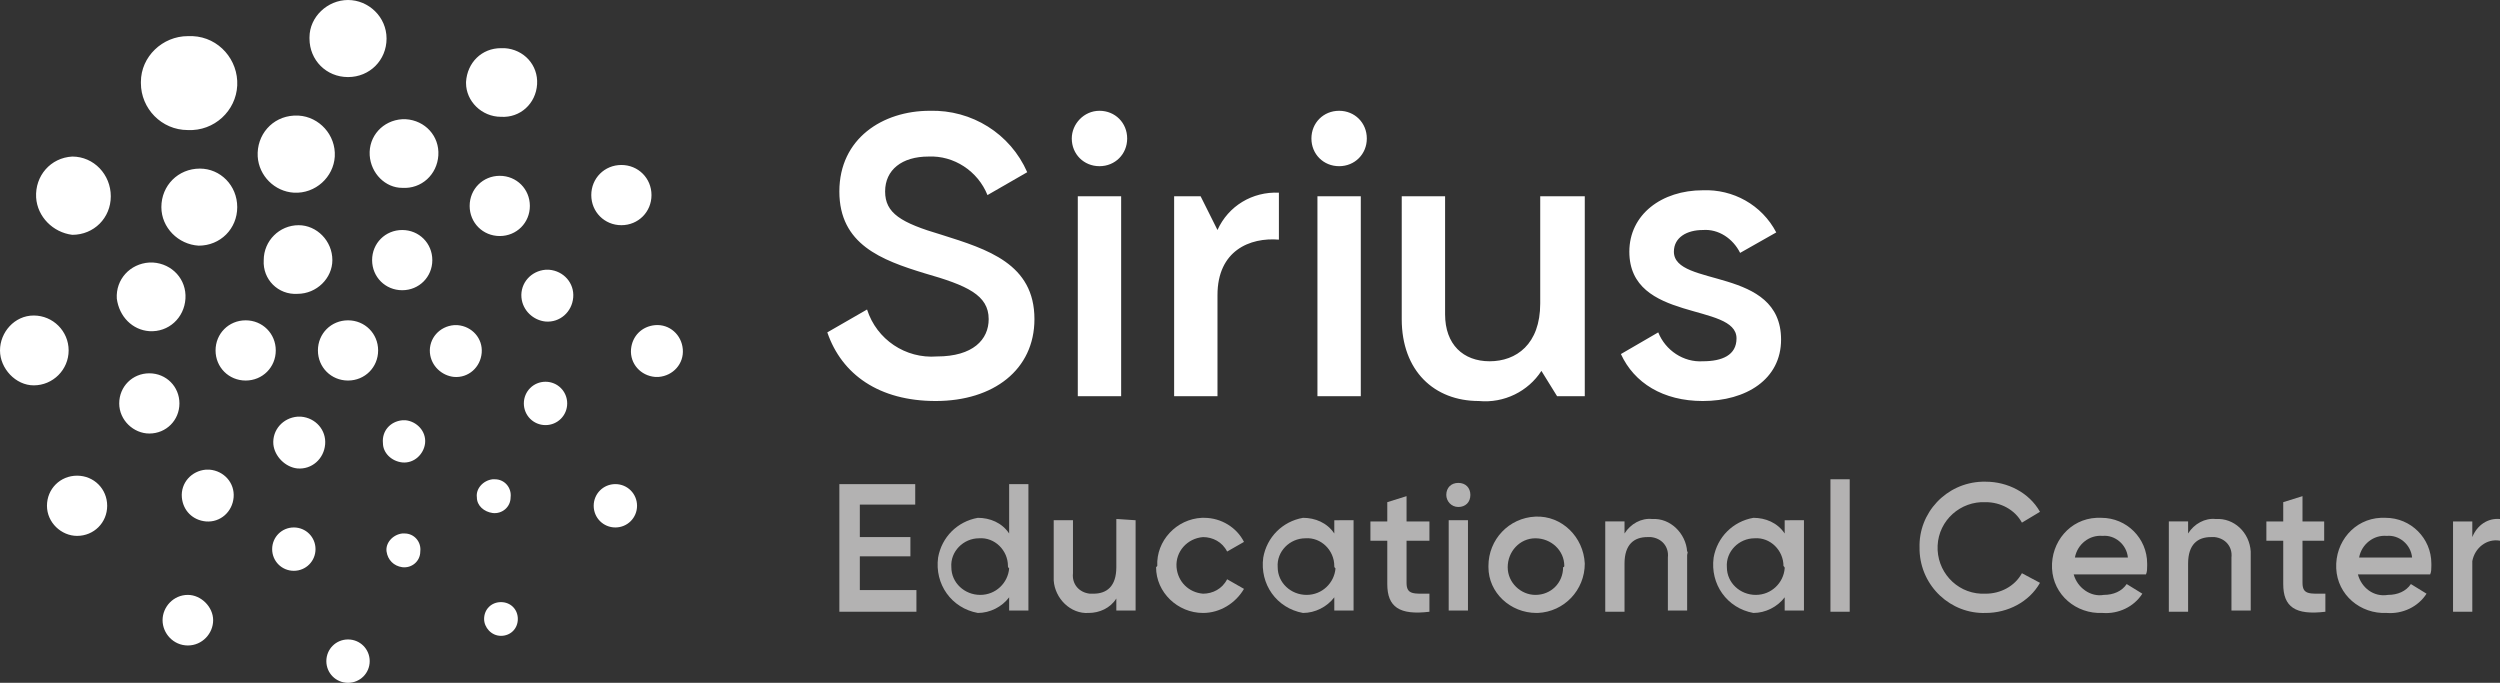
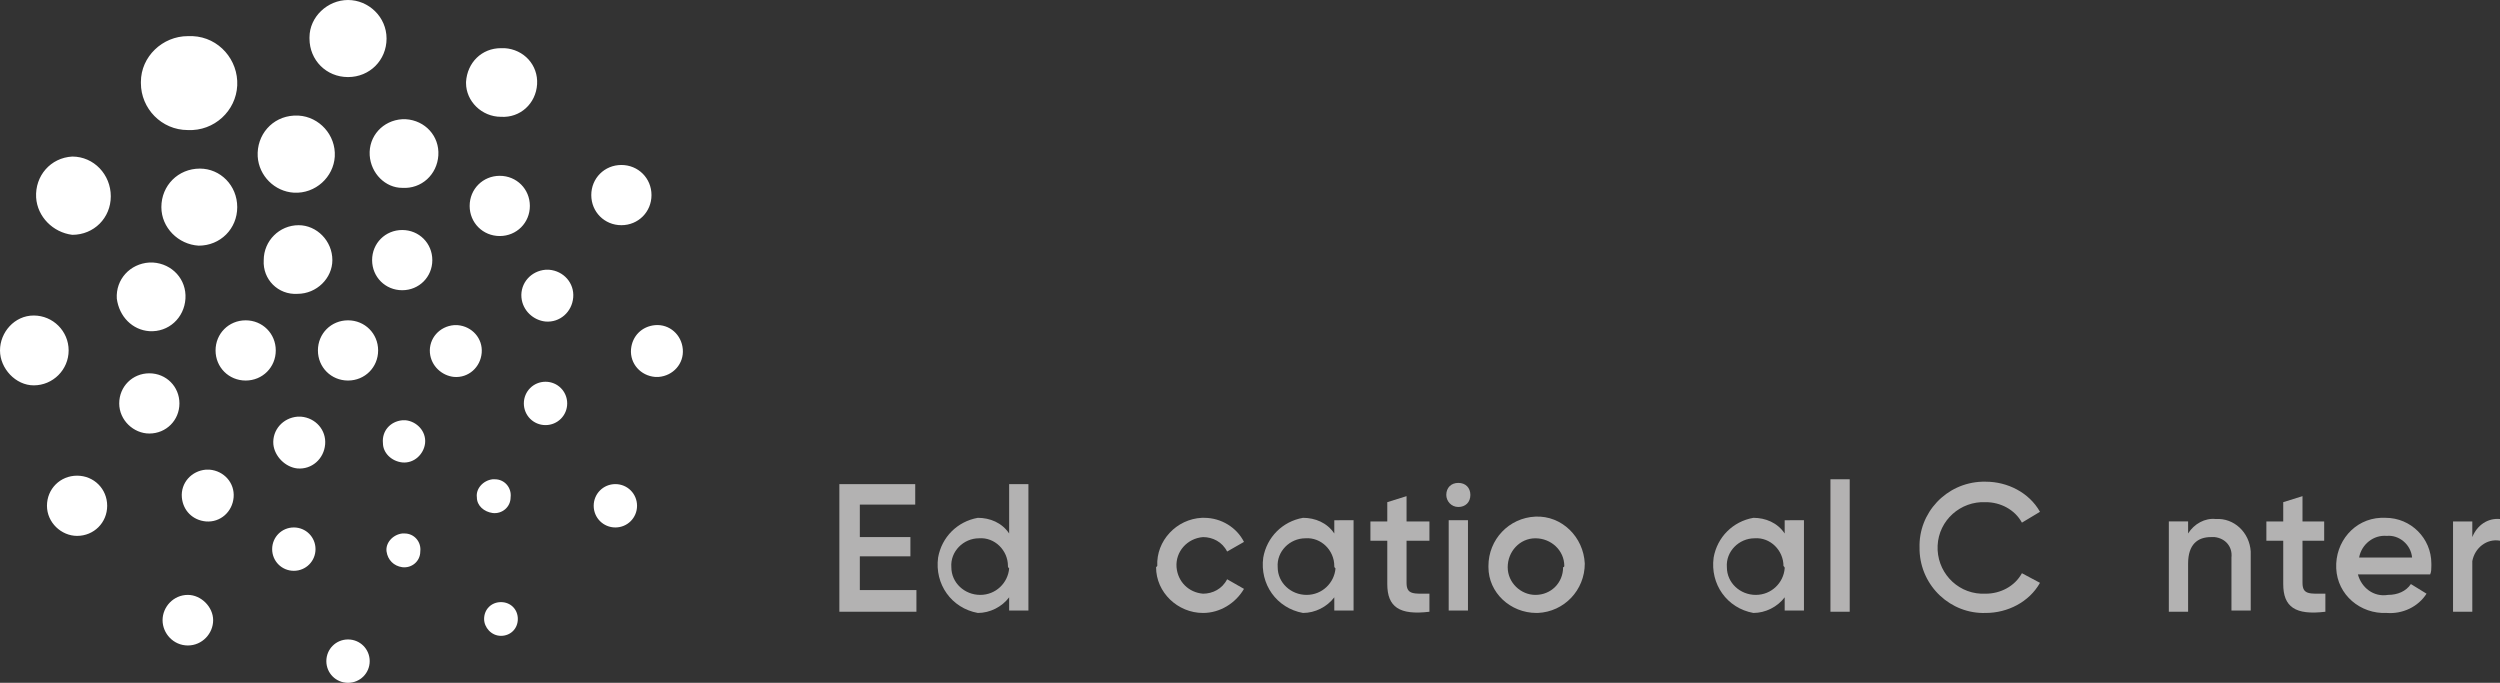
<svg xmlns="http://www.w3.org/2000/svg" version="1.1" id="Слой_1" x="0px" y="0px" viewBox="0 0 207.6 56.7" style="enable-background:new 0 0 207.6 56.7;" xml:space="preserve">
  <rect x="0" y="0" width="207.6" height="56.7" fill="#333333" stroke="none" />
  <style type="text/css"> .st0{fill:#FFFFFF;} .st1{fill:#B3B2B2;} </style>
  <g id="Слой_2_1_">
    <g id="Layer_1">
      <path class="st0" d="M28.9,56.7c-1,0-1.8-0.8-1.8-1.8c0-1,0.8-1.8,1.8-1.8s1.8,0.8,1.8,1.8C30.7,55.9,29.9,56.7,28.9,56.7 M41.6,52.8c0.8,0,1.4-0.6,1.4-1.4s-0.6-1.4-1.4-1.4c-0.8,0-1.4,0.6-1.4,1.4c0,0,0,0,0,0C40.2,52.1,40.8,52.8,41.6,52.8 C41.6,52.8,41.6,52.8,41.6,52.8 M51.1,43.8c1,0,1.8-0.8,1.8-1.8s-0.8-1.8-1.8-1.8s-1.8,0.8-1.8,1.8c0,0,0,0,0,0 C49.3,43,50.1,43.8,51.1,43.8C51,43.8,51.1,43.8,51.1,43.8 M51.6,18.7c1.4,0,2.5-1.1,2.5-2.5s-1.1-2.5-2.5-2.5s-2.5,1.1-2.5,2.5 S50.2,18.7,51.6,18.7 M41.6,9.7c1.6,0.1,2.9-1.1,3-2.7c0.1-1.6-1.1-2.9-2.7-3c-0.1,0-0.2,0-0.3,0c-1.6,0-2.8,1.2-2.9,2.8 c0,0,0,0.1,0,0.1C38.7,8.4,40,9.7,41.6,9.7C41.5,9.7,41.6,9.7,41.6,9.7 M28.9,6.4c1.8,0,3.2-1.4,3.2-3.2c0-1.8-1.5-3.2-3.2-3.2 c0,0,0,0,0,0c-1.7,0-3.2,1.4-3.2,3.1c0,0,0,0,0,0.1C25.7,5,27.1,6.4,28.9,6.4C28.9,6.4,28.9,6.4,28.9,6.4 M15.6,10.8 c2.2,0.1,4-1.6,4.1-3.7S18.2,3.1,16,3c-0.1,0-0.3,0-0.4,0c-2.1,0-3.9,1.7-3.9,3.8c0,0,0,0.1,0,0.1C11.7,9,13.4,10.8,15.6,10.8 C15.6,10.8,15.6,10.8,15.6,10.8 M6,19.5c1.8,0,3.2-1.4,3.2-3.2S7.8,13,6,13c-1.8,0.1-3.1,1.6-3,3.4C3.1,18,4.4,19.3,6,19.5 M2.8,32c1.6,0,2.9-1.3,2.9-2.9s-1.3-2.9-2.9-2.9S0,27.6,0,29.1S1.3,32,2.8,32 M6.4,44.5c1.4,0,2.5-1.1,2.5-2.5s-1.1-2.5-2.5-2.5 S3.9,40.6,3.9,42S5.1,44.5,6.4,44.5 M15.6,53.6c1.2,0,2.1-1,2.1-2.1s-1-2.1-2.1-2.1c0,0,0,0,0,0c-1.2,0-2.1,1-2.1,2.1 C13.5,52.6,14.4,53.6,15.6,53.6 M33.4,38.4c1,0.1,1.8-0.7,1.9-1.6c0.1-1-0.7-1.8-1.6-1.9c-0.1,0-0.2,0-0.3,0 c-1,0.1-1.7,0.9-1.6,1.9C31.8,37.6,32.5,38.3,33.4,38.4 M37.7,31.3c1.2,0.1,2.2-0.8,2.3-2c0.1-1.2-0.8-2.2-2-2.3 c-0.1,0-0.2,0-0.3,0c-1.2,0.1-2.1,1.1-2,2.3C35.8,30.4,36.7,31.2,37.7,31.3 M33.4,24.1c1.4,0,2.5-1.1,2.5-2.5s-1.1-2.5-2.5-2.5 c-1.4,0-2.5,1.1-2.5,2.5S32,24.1,33.4,24.1 M24.7,24.4c1.6,0,2.9-1.3,2.9-2.8c0-1.6-1.3-2.9-2.8-2.9c0,0,0,0,0,0 c-1.6,0-2.9,1.3-2.9,2.9C21.8,23.2,23.1,24.5,24.7,24.4 M28.9,31.6c1.4,0,2.5-1.1,2.5-2.5s-1.1-2.5-2.5-2.5s-2.5,1.1-2.5,2.5 S27.5,31.6,28.9,31.6 M20.4,31.6c1.4,0,2.5-1.1,2.5-2.5s-1.1-2.5-2.5-2.5s-2.5,1.1-2.5,2.5S19,31.6,20.4,31.6 M24.7,38.9 c1.2,0.1,2.2-0.8,2.3-2s-0.8-2.2-2-2.3c-0.1,0-0.2,0-0.3,0c-1.2,0.1-2.1,1.1-2,2.3C22.8,37.9,23.7,38.8,24.7,38.9 M24.4,47.4 c1,0,1.8-0.8,1.8-1.8c0-1-0.8-1.8-1.8-1.8s-1.8,0.8-1.8,1.8C22.6,46.6,23.4,47.4,24.4,47.4 M17.1,43.3c1.2,0.1,2.2-0.8,2.3-2 s-0.8-2.2-2-2.3c-0.1,0-0.2,0-0.3,0c-1.2,0.1-2.1,1.1-2,2.3C15.2,42.4,16,43.2,17.1,43.3 M12.4,36c1.4,0,2.5-1.1,2.5-2.5 S13.8,31,12.4,31s-2.5,1.1-2.5,2.5S11.1,36,12.4,36 M12.4,27.5c1.6,0.1,2.9-1.1,3-2.7c0.1-1.6-1.1-2.9-2.7-3c-0.1,0-0.2,0-0.3,0 c-1.6,0.1-2.8,1.4-2.7,3C9.9,26.3,11,27.4,12.4,27.5 M16.5,20.4c1.8,0,3.2-1.4,3.2-3.2S18.3,14,16.6,14c0,0,0,0,0,0 c-1.8,0-3.2,1.4-3.2,3.2C13.4,18.9,14.8,20.3,16.5,20.4 M24.4,16c1.8,0.1,3.3-1.3,3.4-3c0.1-1.8-1.3-3.3-3-3.4c-0.1,0-0.2,0-0.4,0 c-1.8,0.1-3.1,1.6-3,3.4C21.5,14.6,22.8,15.9,24.4,16 M33.4,15.6c1.6,0.1,2.9-1.1,3-2.7s-1.1-2.9-2.7-3c-0.1,0-0.2,0-0.3,0 c-1.6,0.1-2.8,1.4-2.7,3C30.8,14.4,32,15.6,33.4,15.6 M41.5,19.6c1.4,0,2.5-1.1,2.5-2.5s-1.1-2.5-2.5-2.5S39,15.7,39,17.1 S40.1,19.6,41.5,19.6 M45.3,26.7c1.2,0.1,2.2-0.8,2.3-2c0.1-1.2-0.8-2.2-2-2.3c-0.1,0-0.2,0-0.3,0c-1.2,0.1-2.1,1.1-2,2.3 C43.4,25.8,44.3,26.6,45.3,26.7 M45.3,35.3c1,0,1.8-0.8,1.8-1.8c0-1-0.8-1.8-1.8-1.8c0,0,0,0,0,0c-1,0-1.8,0.8-1.8,1.8 C43.5,34.5,44.3,35.3,45.3,35.3 M40.9,42.6c0.8,0.1,1.5-0.5,1.5-1.3c0.1-0.8-0.5-1.5-1.3-1.5c-0.1,0-0.2,0-0.2,0 c-0.8,0.1-1.4,0.8-1.3,1.5C39.6,42,40.2,42.5,40.9,42.6 M33.4,47.1c0.8,0.1,1.5-0.5,1.5-1.3c0.1-0.8-0.5-1.5-1.3-1.5 c-0.1,0-0.2,0-0.2,0c-0.8,0.1-1.4,0.8-1.3,1.5C32.2,46.5,32.7,47,33.4,47.1 M54.4,31.3c-1.2-0.1-2.1-1.1-2-2.3 c0.1-1.1,0.9-1.9,2-2c1.2-0.1,2.2,0.8,2.3,2c0.1,1.2-0.8,2.2-2,2.3C54.6,31.3,54.5,31.3,54.4,31.3" />
      <path class="st1" d="M76.1,49.1v1.7h-6.4V40.2H76v1.7h-4.6v2.7h4.2v1.6h-4.2v2.8H76.1z" />
      <path class="st1" d="M85.4,40.2v10.5h-1.6v-1.1c-0.6,0.8-1.6,1.3-2.6,1.3c-2.2-0.4-3.6-2.4-3.3-4.6c0.3-1.7,1.6-3,3.3-3.3 c1,0,2,0.4,2.6,1.3v-4.1H85.4z M83.7,47c0-1.3-1.1-2.4-2.4-2.3c-1.3,0-2.4,1.1-2.3,2.4c0,1.3,1.1,2.3,2.4,2.3c1.3,0,2.3-1,2.4-2.2 C83.7,47.1,83.7,47.1,83.7,47z" />
-       <path class="st1" d="M94.3,43.2v7.5h-1.6v-1c-0.5,0.8-1.4,1.2-2.3,1.2c-1.5,0.1-2.8-1.2-2.9-2.7c0-0.1,0-0.3,0-0.4v-4.6h1.6v4.4 c-0.1,0.9,0.5,1.6,1.4,1.7c0.1,0,0.2,0,0.3,0c1.1,0,1.9-0.6,1.9-2.2v-4L94.3,43.2z" />
      <path class="st1" d="M96.1,47c-0.1-2.1,1.6-3.9,3.7-4c0.1,0,0.1,0,0.2,0c1.4,0,2.7,0.8,3.3,2l-1.4,0.8c-0.4-0.8-1.2-1.2-2-1.2 c-1.3,0.1-2.3,1.2-2.2,2.5c0.1,1.2,1,2.1,2.2,2.2c0.8,0,1.6-0.4,2-1.2l1.4,0.8c-0.7,1.2-2,2-3.4,2c-2.1,0-3.9-1.7-3.9-3.8 C96,47.1,96,47.1,96.1,47z" />
      <path class="st1" d="M112.4,43.2v7.5h-1.6v-1.1c-0.6,0.8-1.6,1.3-2.6,1.3c-2.2-0.4-3.6-2.4-3.3-4.6c0.3-1.7,1.6-3,3.3-3.3 c1,0,2,0.4,2.6,1.3v-1.1H112.4z M110.8,47c0-1.3-1.1-2.4-2.4-2.3c-1.3,0-2.4,1.1-2.3,2.4c0,1.3,1.1,2.3,2.4,2.3 c1.3,0,2.3-1,2.4-2.2C110.8,47.1,110.8,47.1,110.8,47z" />
      <path class="st1" d="M116.8,44.8v3.6c0,1,0.6,0.9,1.9,0.9v1.5c-2.5,0.3-3.5-0.4-3.5-2.3v-3.6h-1.4v-1.6h1.4v-1.6l1.6-0.5v2.1h1.9 v1.6H116.8z" />
      <path class="st1" d="M120.1,41.1c0-0.6,0.4-1,1-1s1,0.4,1,1s-0.4,1-1,1S120.1,41.6,120.1,41.1z M120.3,43.2h1.6v7.5h-1.6V43.2z" />
      <path class="st1" d="M123.6,47c0-2.2,1.7-4,3.9-4.1s4,1.7,4.1,3.9c0,2.2-1.7,4-3.9,4.1c0,0,0,0-0.1,0c-2.2,0-4-1.7-4-3.8 C123.6,47.1,123.6,47,123.6,47z M129.9,47c0-1.3-1.1-2.3-2.4-2.3c-1.3,0-2.3,1.1-2.3,2.4c0,1.3,1.1,2.3,2.3,2.3 c1.3,0,2.3-1,2.3-2.3C129.9,47.1,129.9,47,129.9,47z" />
-       <path class="st1" d="M140.1,46.1v4.6h-1.6v-4.4c0.1-0.9-0.5-1.6-1.4-1.7c-0.1,0-0.2,0-0.3,0c-1.1,0-1.9,0.6-1.9,2.2v4h-1.6v-7.5 h1.6v1c0.5-0.8,1.4-1.3,2.3-1.2c1.5-0.1,2.8,1.2,2.9,2.7C140.2,45.8,140.1,46,140.1,46.1z" />
      <path class="st1" d="M149.8,43.2v7.5h-1.6v-1.1c-0.6,0.8-1.6,1.3-2.6,1.3c-2.2-0.4-3.6-2.4-3.3-4.6c0.3-1.7,1.6-3,3.3-3.3 c1,0,2,0.4,2.6,1.3v-1.1H149.8z M148.1,47c0-1.3-1.1-2.4-2.4-2.3c-1.3,0-2.4,1.1-2.3,2.4c0,1.3,1.1,2.3,2.4,2.3 c1.3,0,2.3-1,2.4-2.2C148.2,47.1,148.2,47.1,148.1,47z" />
      <path class="st1" d="M152,39.8h1.6v11H152V39.8z" />
      <path class="st1" d="M159.4,45.5c-0.1-2.9,2.2-5.4,5.2-5.5c0.1,0,0.2,0,0.3,0c1.8,0,3.6,0.9,4.5,2.5l-1.5,0.9 c-0.6-1.1-1.8-1.7-3-1.7c-2.1-0.1-3.9,1.5-4,3.6c-0.1,2.1,1.5,3.9,3.6,4c0.1,0,0.3,0,0.4,0c1.2,0,2.4-0.6,3-1.7l1.5,0.8 c-0.9,1.6-2.7,2.5-4.5,2.5c-2.9,0.1-5.4-2.2-5.5-5.2C159.4,45.6,159.4,45.6,159.4,45.5z" />
-       <path class="st1" d="M174.7,49.4c0.8,0,1.5-0.3,1.9-0.9l1.3,0.8c-0.7,1.1-2,1.7-3.3,1.6c-2.2,0.1-4.1-1.5-4.2-3.7 c-0.1-2.2,1.5-4.1,3.7-4.2c0.1,0,0.3,0,0.4,0c2.1,0,3.8,1.7,3.8,3.8c0,0.1,0,0.1,0,0.2c0,0.2,0,0.5-0.1,0.7h-6 C172.5,48.8,173.6,49.6,174.7,49.4z M176.7,46.3c-0.1-1.1-1.1-1.9-2.1-1.8c-1.1-0.1-2.1,0.7-2.3,1.8H176.7z" />
      <path class="st1" d="M186.9,46.1v4.6h-1.6v-4.4c0.1-0.9-0.5-1.6-1.4-1.7c-0.1,0-0.2,0-0.3,0c-1.1,0-1.9,0.6-1.9,2.2v4h-1.6v-7.5 h1.6v1c0.5-0.8,1.4-1.3,2.3-1.2c1.5-0.1,2.8,1.1,2.9,2.7C186.9,45.8,186.9,46,186.9,46.1z" />
      <path class="st1" d="M191.2,44.8v3.6c0,1,0.6,0.9,1.9,0.9v1.5c-2.5,0.3-3.5-0.4-3.5-2.3v-3.6h-1.4v-1.6h1.4v-1.6l1.6-0.5v2.1h1.8 v1.6H191.2z" />
      <path class="st1" d="M198.3,49.4c0.8,0,1.5-0.3,1.9-0.9l1.3,0.8c-0.7,1.1-2,1.7-3.3,1.6c-2.2,0.1-4.1-1.5-4.2-3.7 c-0.1-2.2,1.5-4.1,3.7-4.2c0.1,0,0.3,0,0.4,0c2.1,0,3.8,1.7,3.8,3.8c0,0.1,0,0.1,0,0.2c0,0.2,0,0.5-0.1,0.7h-6 C196.1,48.8,197.1,49.6,198.3,49.4z M200.3,46.3c-0.1-1.1-1.1-1.9-2.1-1.8c-1.1-0.1-2.1,0.7-2.3,1.8H200.3z" />
      <path class="st1" d="M207.6,43.1v1.8c-1.1-0.2-2.1,0.6-2.3,1.7c0,0.1,0,0.3,0,0.4v3.8h-1.6v-7.5h1.6v1.3 C205.7,43.6,206.6,43,207.6,43.1z" />
-       <path class="st0" d="M68.7,27.6l3.3-1.9c0.8,2.5,3.2,4.1,5.8,3.9c3,0,4.3-1.4,4.3-3.1c0-2-1.8-2.8-5.3-3.8 c-3.6-1.1-7.1-2.4-7.1-6.8s3.6-6.7,7.5-6.7c3.5-0.1,6.7,1.9,8.1,5.1L82,16.2c-0.8-2-2.8-3.3-4.9-3.2c-2.2,0-3.6,1.1-3.6,2.9 s1.3,2.6,4.7,3.6c3.8,1.2,7.7,2.4,7.7,7c0,4.2-3.4,6.8-8.2,6.8C73,33.3,69.9,31.1,68.7,27.6 M89,11.5c0,1.3,1,2.3,2.3,2.3 s2.3-1,2.3-2.3s-1-2.3-2.3-2.3S89,10.3,89,11.5L89,11.5 M89.5,32.9h3.6V16.3h-3.6L89.5,32.9z M106.2,16v3.9 c-2.4-0.2-5.1,0.9-5.1,4.6v8.4h-3.6V16.3h2.2l1.4,2.8C102,17.1,104,15.9,106.2,16 M108.9,11.5c0-1.3,1-2.3,2.3-2.3s2.3,1,2.3,2.3 l0,0c0,1.3-1,2.3-2.3,2.3S108.9,12.8,108.9,11.5 M109.4,16.3h3.6v16.6h-3.6L109.4,16.3z M131.6,16.3v16.6h-2.3l-1.3-2.1 c-1.1,1.7-3.1,2.7-5.2,2.5c-3.7,0-6.4-2.5-6.4-6.8V16.3h3.6v9.8c0,2.5,1.5,3.9,3.7,3.9s4.2-1.4,4.2-4.8v-8.9L131.6,16.3z M147.9,28.2c0,3.3-2.9,5.1-6.5,5.1c-3.3,0-5.7-1.5-6.8-3.9l3.1-1.8c0.6,1.5,2.1,2.5,3.7,2.4c1.6,0,2.8-0.5,2.8-1.9 c0-3-8.9-1.3-8.9-7.2c0-3.1,2.7-5.1,6.1-5.1c2.5-0.1,4.9,1.2,6.1,3.5l-3,1.7c-0.6-1.2-1.8-2-3.1-1.9c-1.3,0-2.4,0.6-2.4,1.8 C139,23.9,147.9,22.1,147.9,28.2" />
    </g>
  </g>
</svg>